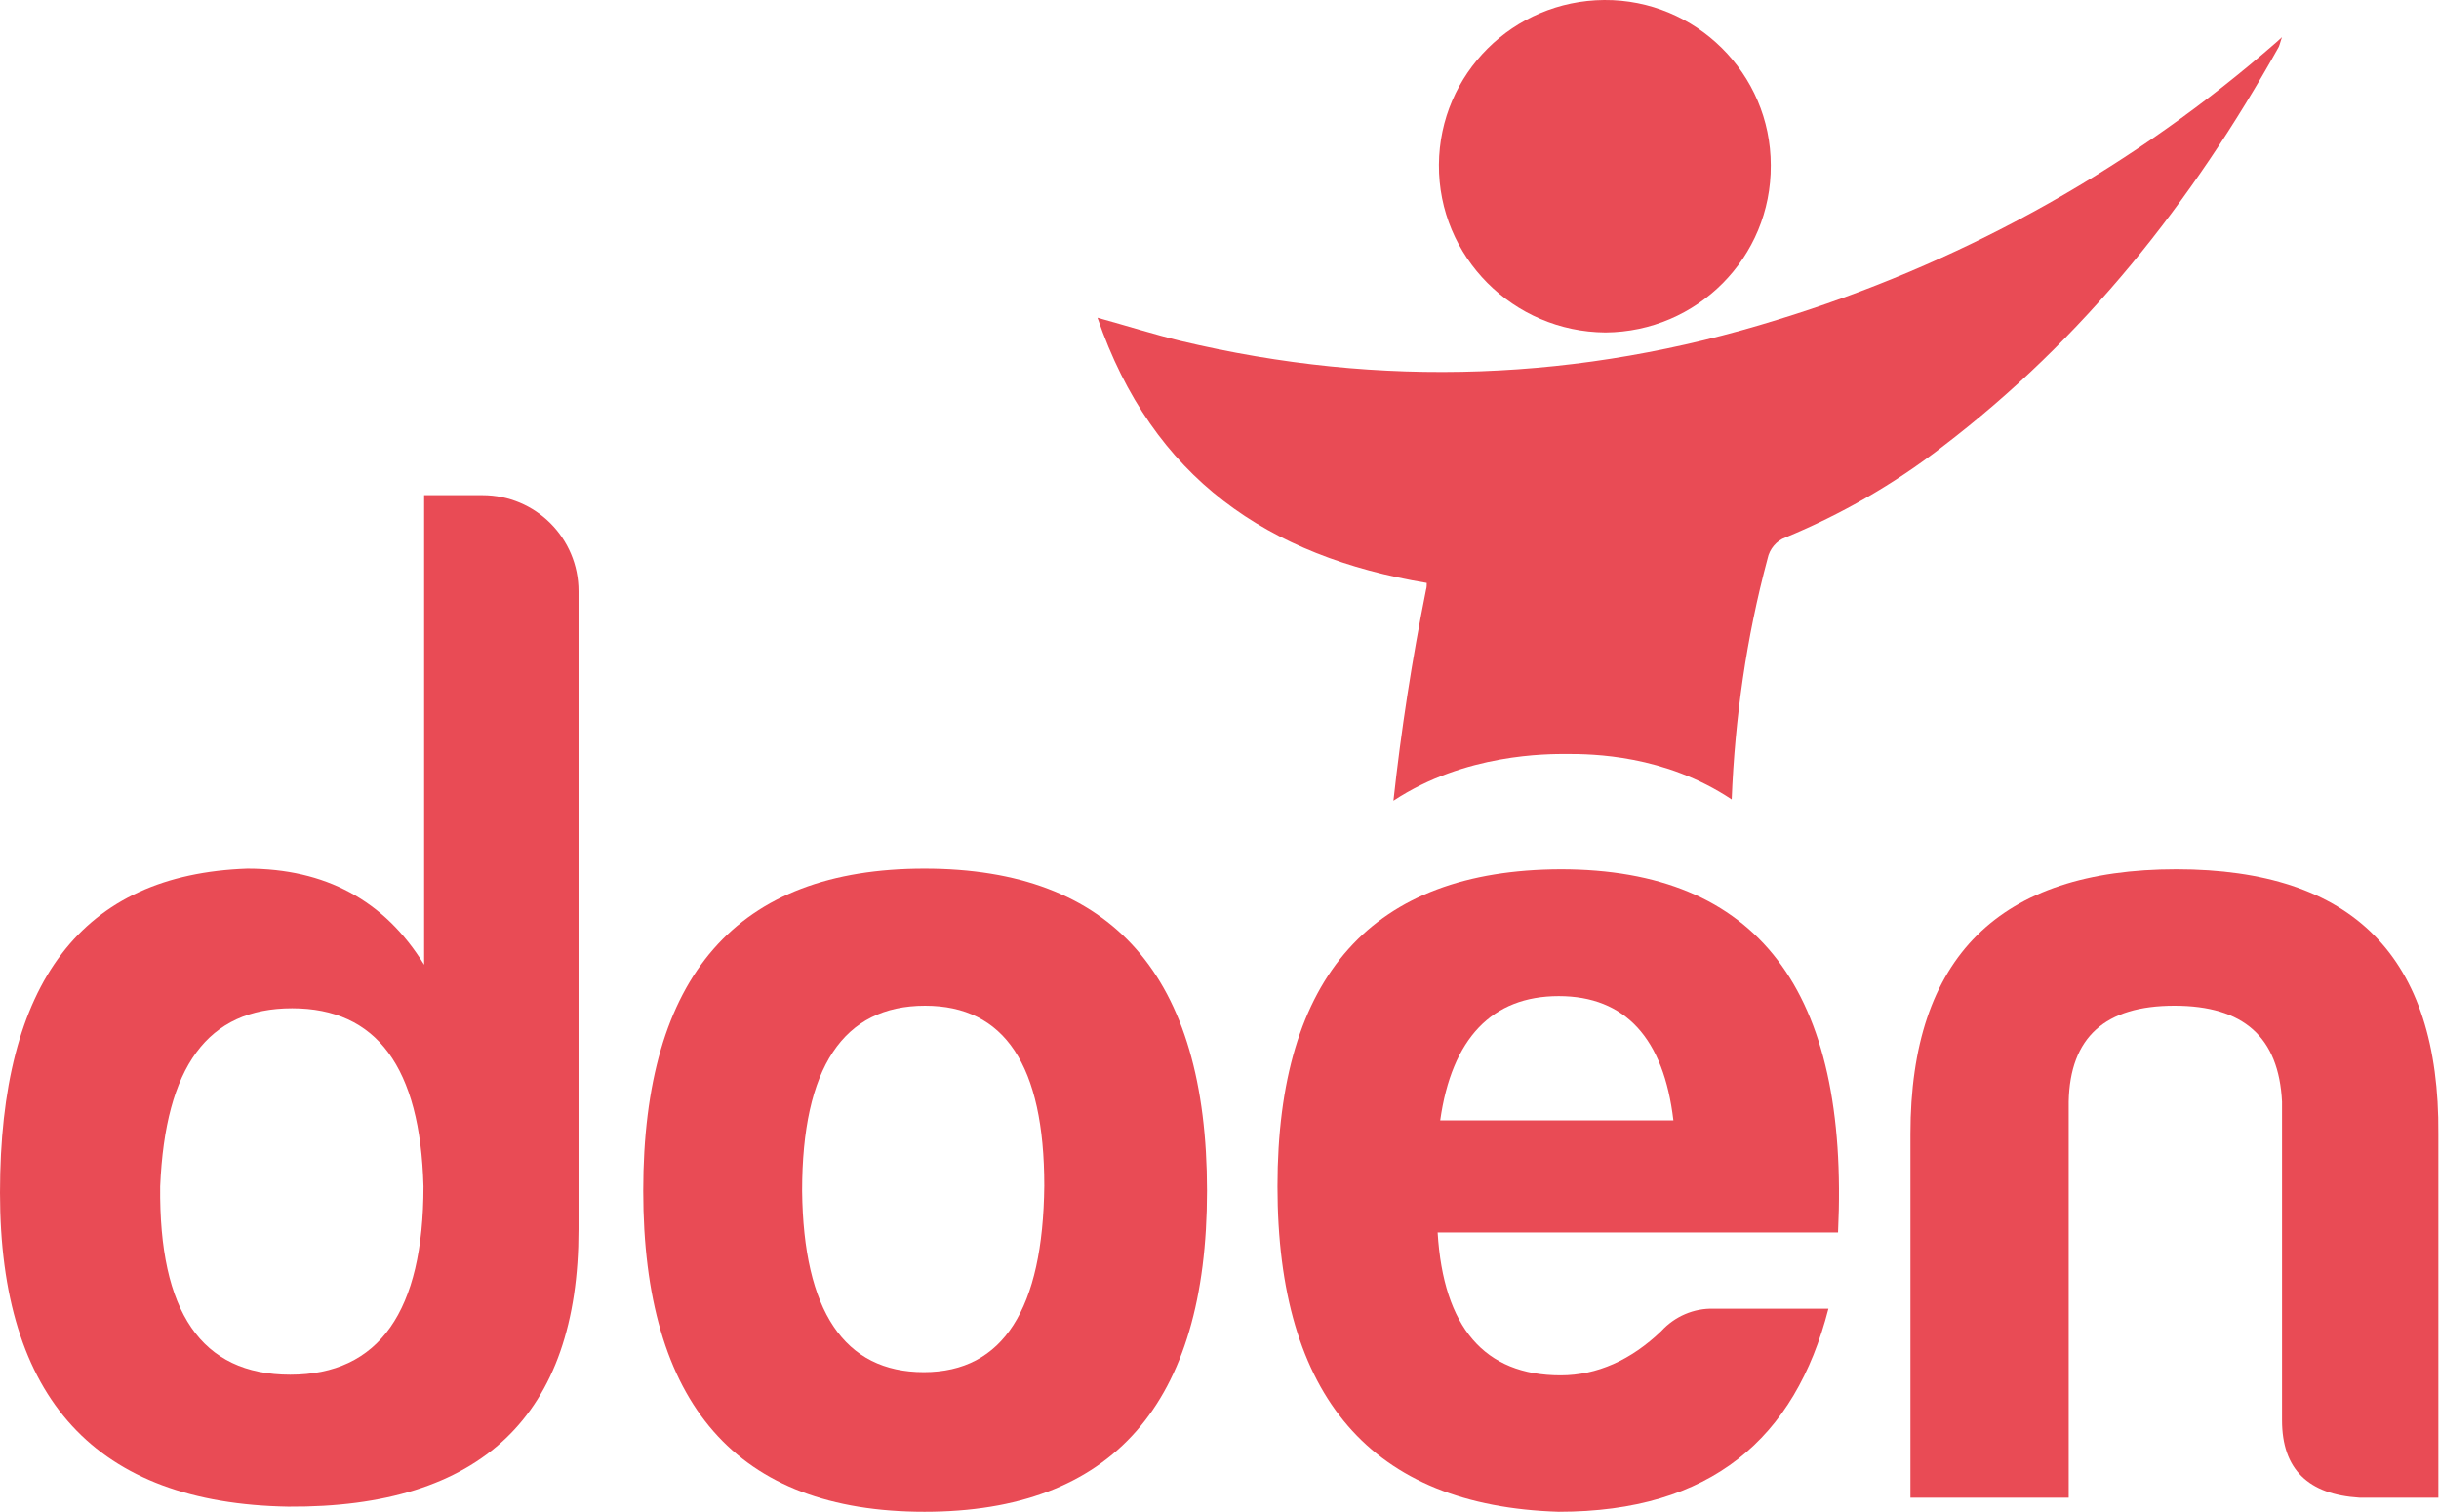
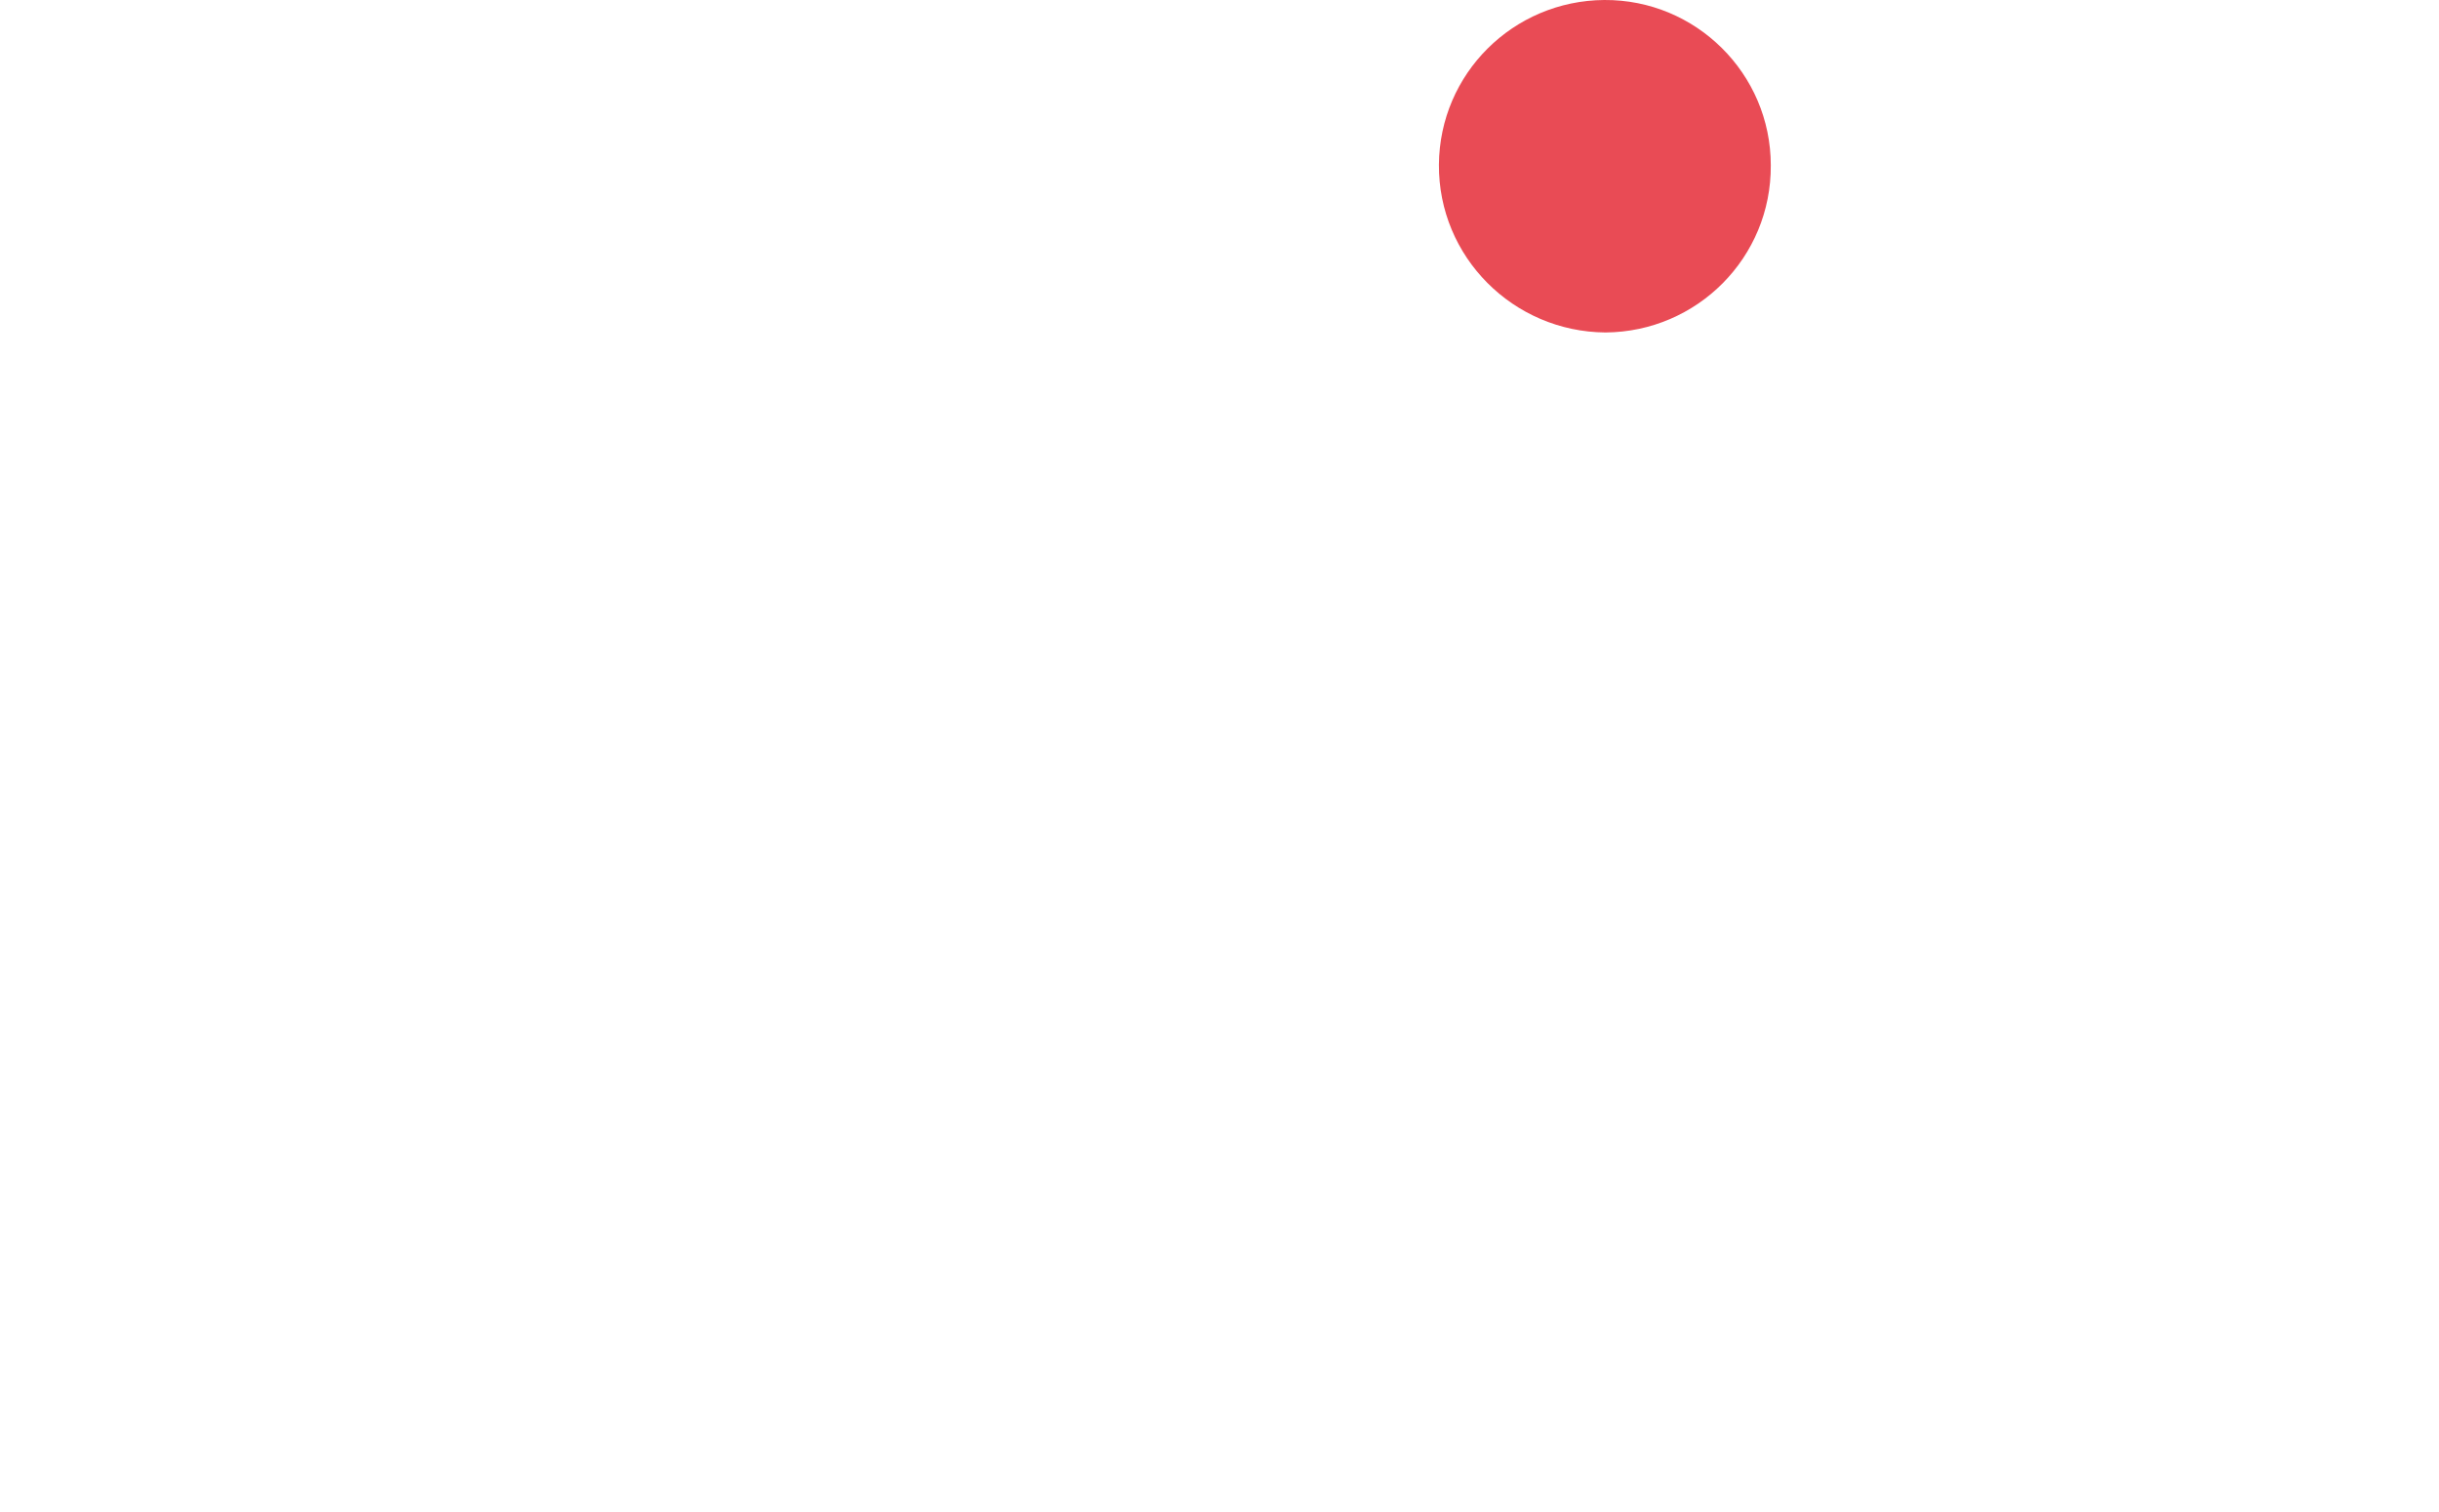
<svg xmlns="http://www.w3.org/2000/svg" version="1.1" id="Laag_1" x="0px" y="0px" viewBox="0 0 380.7 236" style="enable-background:new 0 0 380.7 236;" xml:space="preserve">
  <style type="text/css">
	.st0{fill:#E94B55;}
</style>
-   <path class="st0" d="M90.3,92.3v99.6c0,29.1-15.2,43.5-45.3,43.3c-30-0.5-45-16.8-45-49c0-32.9,12.8-49.7,38.6-50.6  c12.1,0,21.4,4.9,27.6,15V77.3h9.1C83.6,77.3,90.3,84,90.3,92.3C90.3,92.3,90.3,92.3,90.3,92.3z M25,185.2  c-0.2,19.6,6.4,29.4,20.3,29.4s20.8-9.9,20.8-29.4c-0.5-18.6-7.3-27.8-20.5-27.8S25.8,166.5,25,185.2z" />
-   <path class="st0" d="M188.4,185.9c0,33.3-14.8,50.1-44.1,50.1s-43.9-16.8-43.9-50.1c0-33.6,14.6-50.3,43.9-50.3  S188.4,152.3,188.4,185.9z M125.2,185.9c0.2,18.8,6.6,28.3,19,28.3c12.4,0,18.6-9.9,18.8-29.1c0-18.8-6.2-28.1-18.6-28.1  C131.6,157,125.2,166.7,125.2,185.9z" />
-   <path class="st0" d="M243.3,236c-29.2-0.9-43.9-17.9-43.9-50.8s14.8-49.4,44.2-49.5c30.7,0,45.1,18.8,43.3,56.7h-62.5  c0.9,14.8,7.3,22.3,19.2,22.3c5.7,0,11-2.4,15.7-6.9c2.1-2.3,5.1-3.6,8.2-3.5h17.9C280.2,224.6,267,236,243.3,236z M224.8,174.9  h36.4c-1.5-12.8-7.5-19.4-17.9-19.4S226.6,162.1,224.8,174.9z" />
-   <path class="st0" d="M368.3,233.8c-8-0.5-12.1-4.4-12.1-12.1V172c-0.5-10.1-6-15-16.8-15s-16.3,4.9-16.5,15v61.8h-24.7v-56.8  c0-27.6,13.9-41.3,41.5-41.3s41.1,13.7,40.9,41.3v56.8H368.3z" />
-   <path class="st0" d="M353.1,8.5c-22.1,18.8-47.9,32.9-75.6,41.4c-30.8,9.6-61.9,10.8-93.3,3.3c-4.1-1-8.2-2.3-12.9-3.6  c8.6,25.1,26.7,37.3,51.4,41.4c0,0.3,0,0.7-0.1,1c-2.2,11-3.9,22-5.1,33c11.2-7.4,24.1-7.3,27.1-7.3c3.9,0,15.2,0.1,25.7,7.1  c0.5-12.7,2.3-25.3,5.6-37.6c0.3-1.5,1.4-2.8,2.8-3.3c8.7-3.6,16.9-8.3,24.4-14.1c22.2-16.9,39.1-38.3,52.6-62.5  c0.2-0.5,0.3-1,0.5-1.5C354.9,7,354,7.7,353.1,8.5z" />
  <path class="st0" d="M250.6,51.9c14.3-0.1,25.9-11.7,25.8-26.1C276.4,11.5,264.7-0.1,250.4,0c-14.2,0.1-25.7,11.5-25.8,25.7  C224.5,40.1,236.2,51.8,250.6,51.9z" />
</svg>